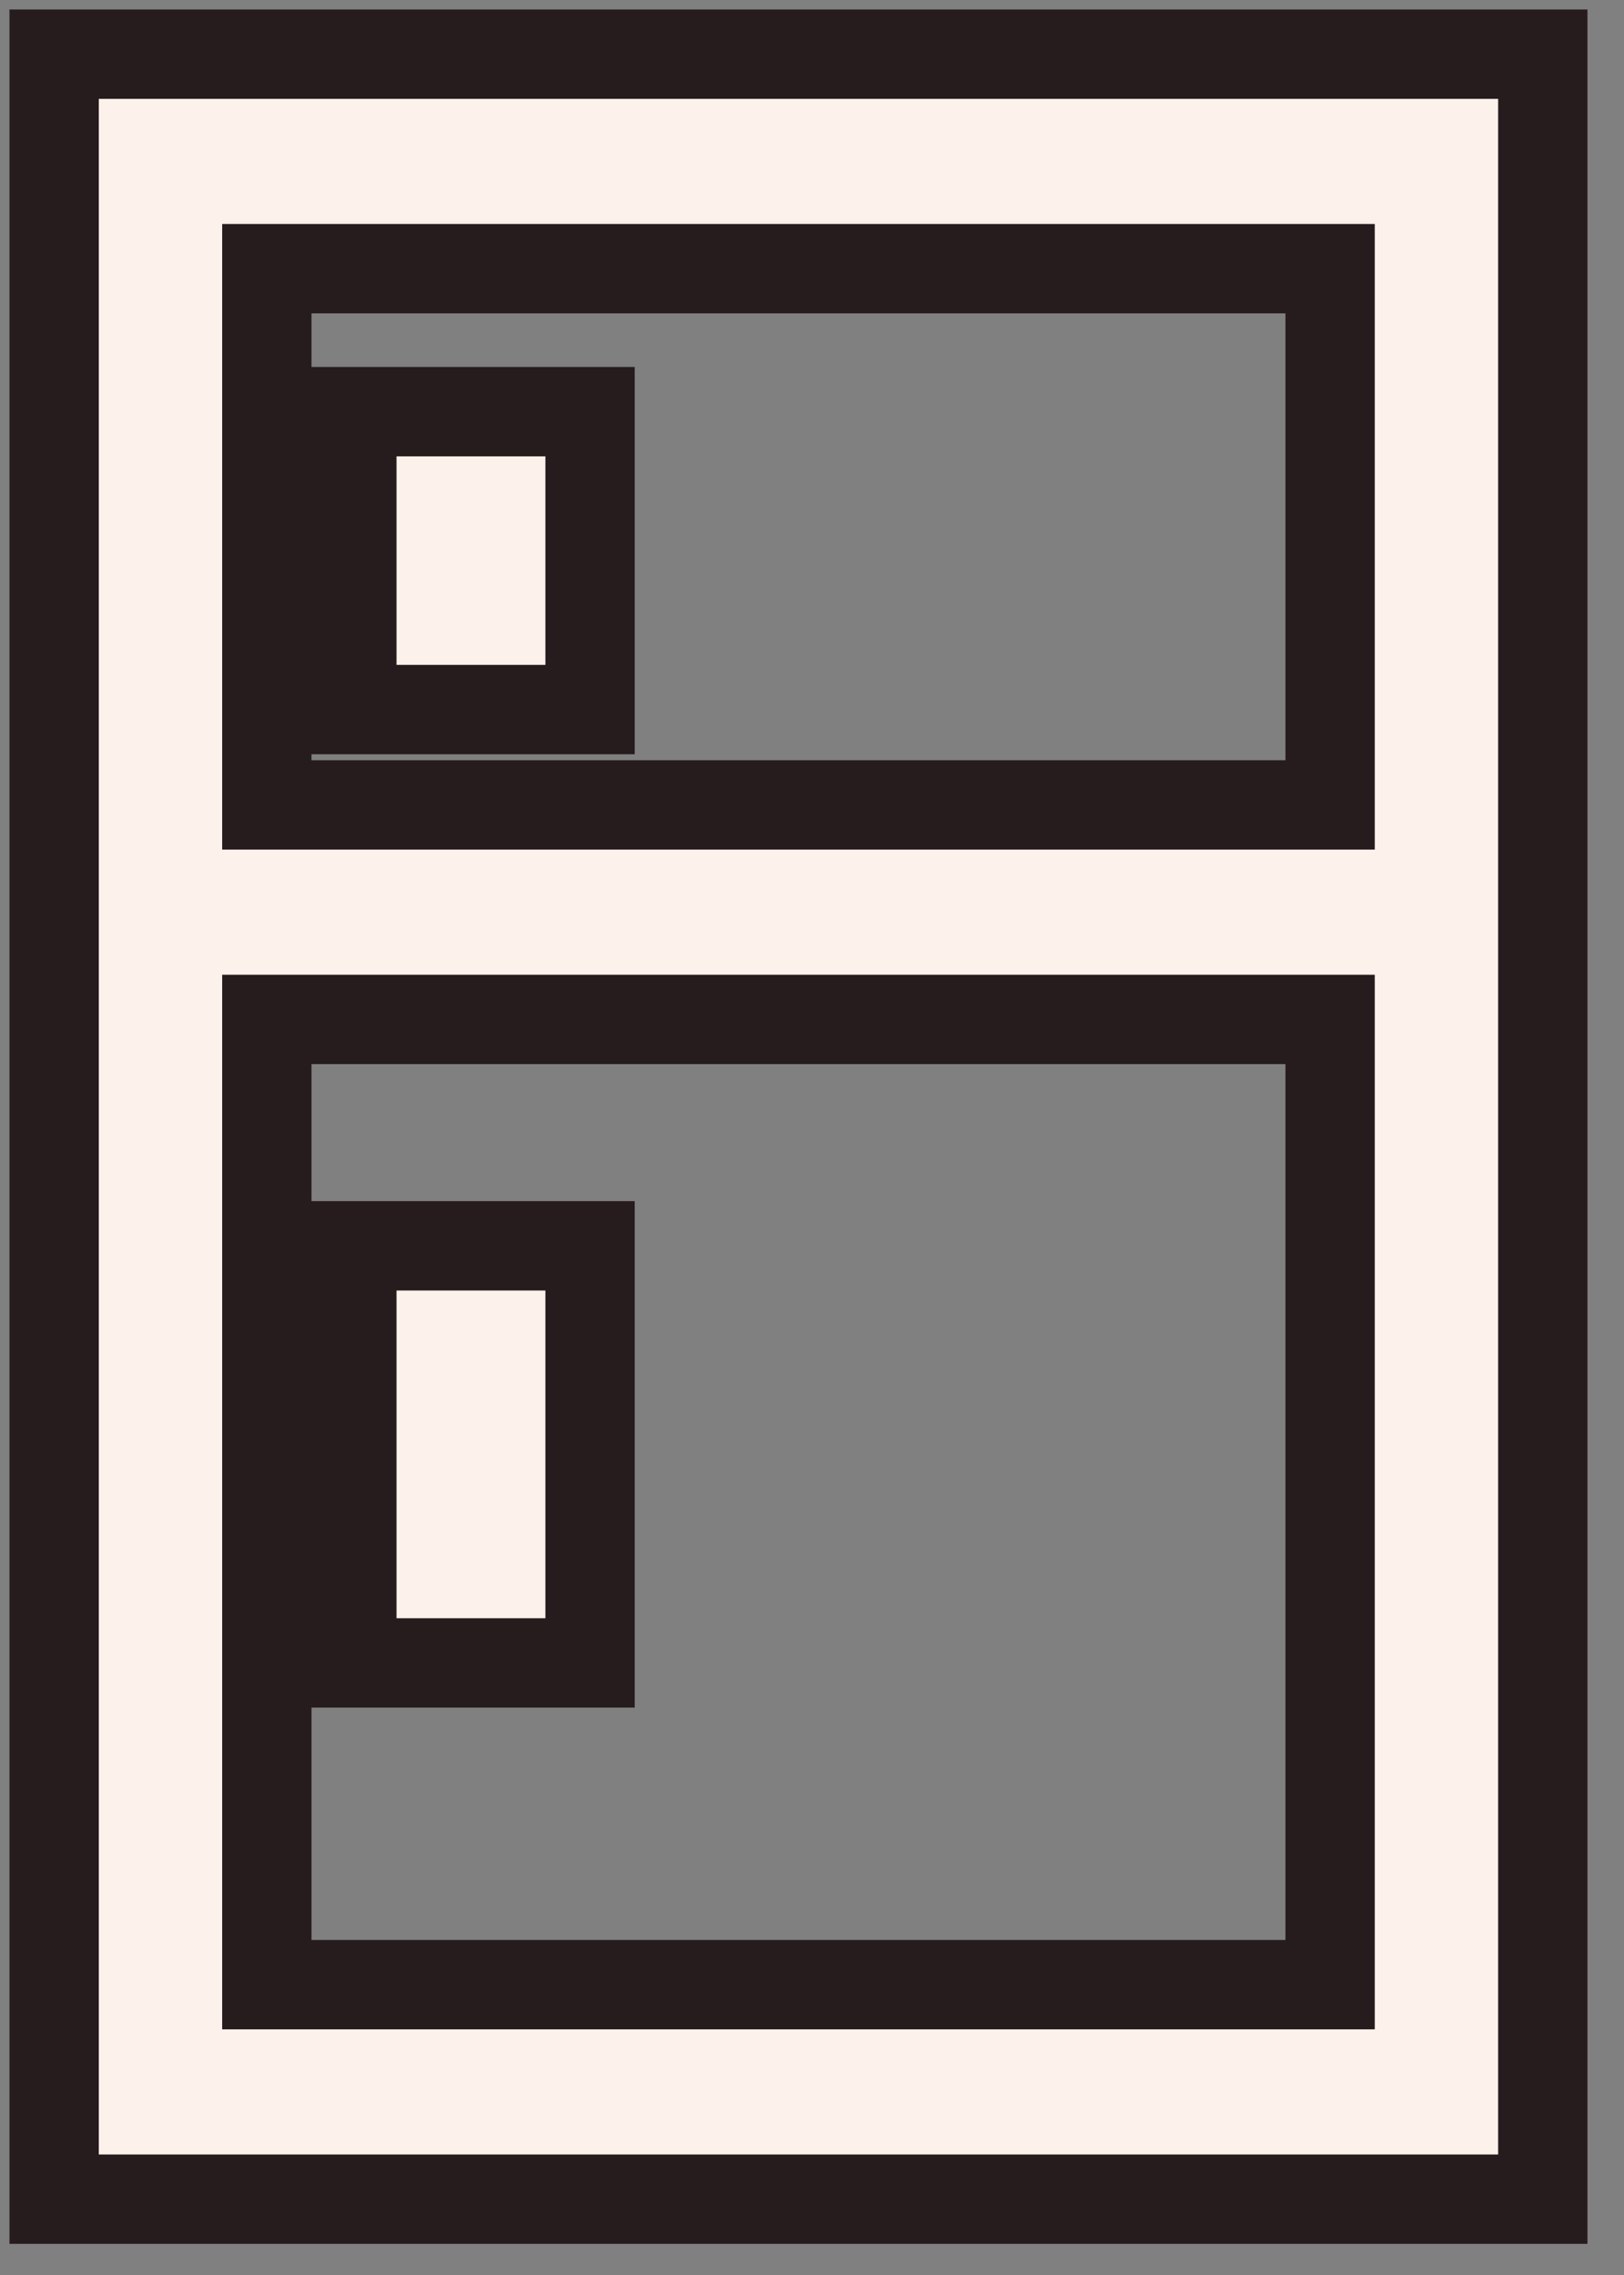
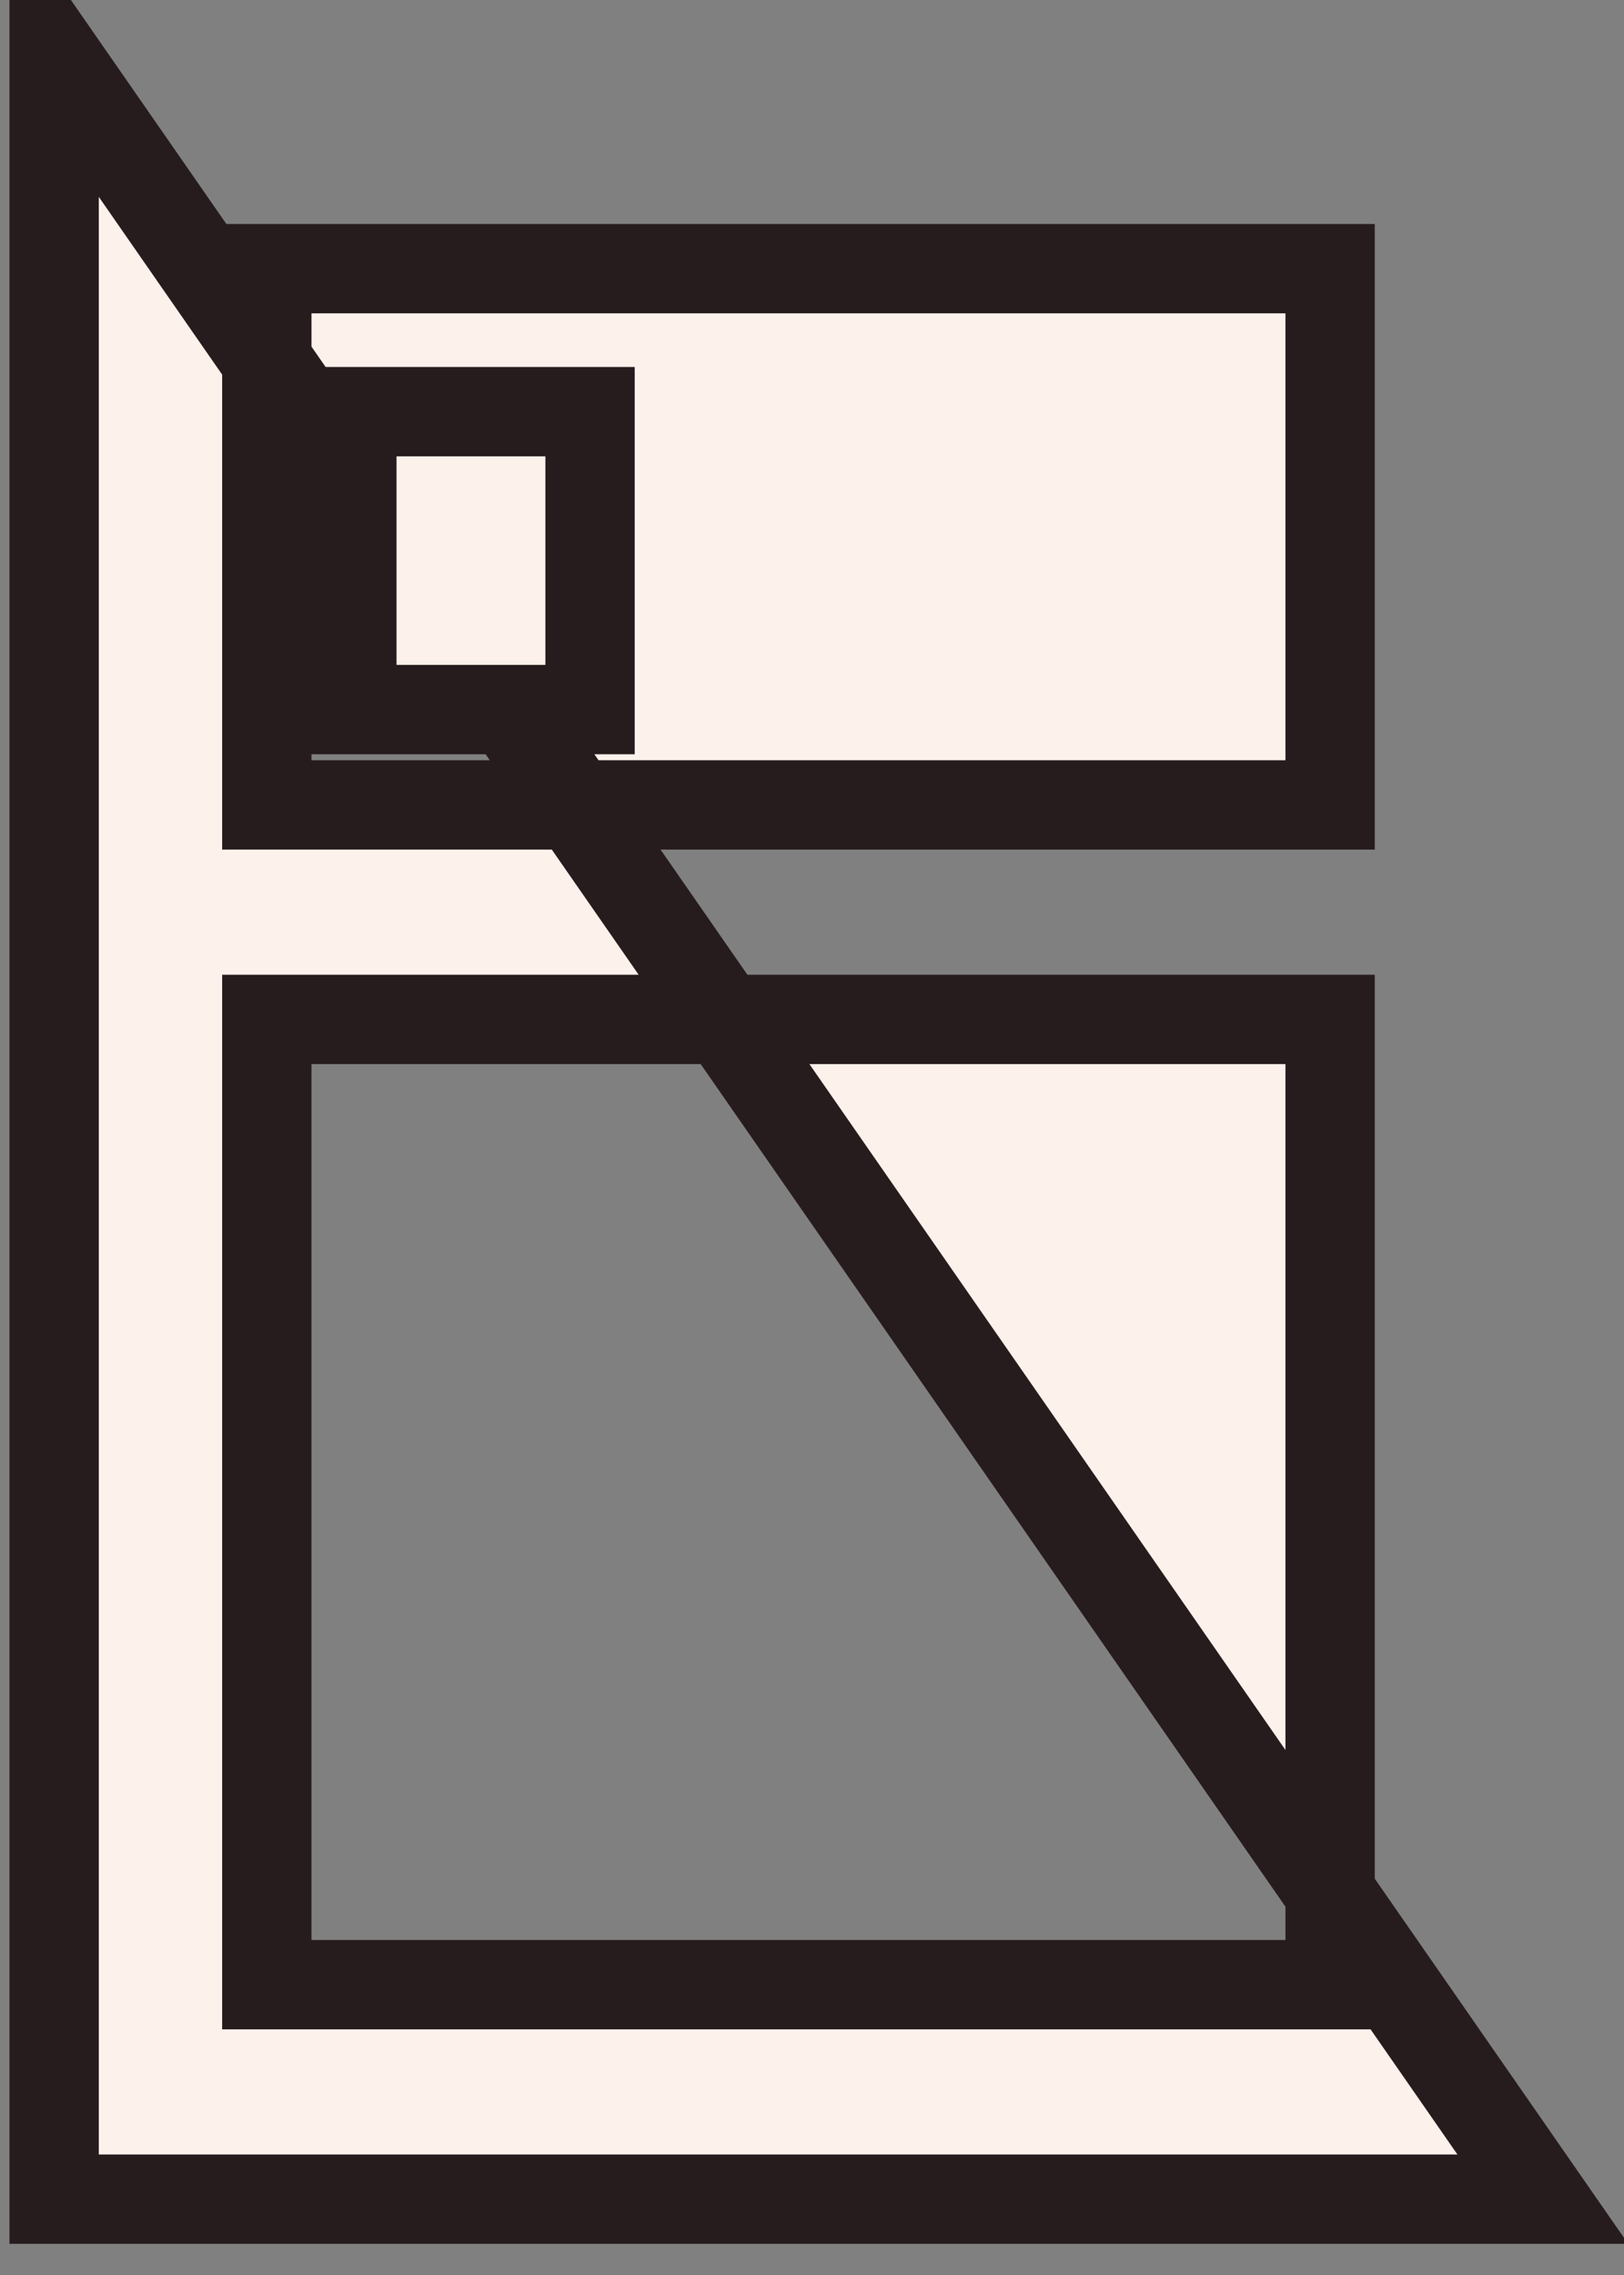
<svg xmlns="http://www.w3.org/2000/svg" width="30px" height="42px" viewBox="0 0 30 42" version="1.1">
  <rect x="0" y="0" width="30" height="42" fill="#808080" stroke="none" />
  <title>noun_Kitchen_2826380</title>
  <g id="Page-1" stroke="none" stroke-width="1" fill="none" fill-rule="evenodd">
    <g id="Location-v1" transform="translate(-154, -2936)" fill="#FCF1EB" fill-rule="nonzero" stroke="#271C1D" stroke-width="1.65">
      <g id="noun_Kitchen_2826380" transform="translate(155, 2937)">
-         <path d="M0,0 L0,39.6 L27.5,39.6 L27.5,0 L0,0 Z M23.571,3.96 L23.571,13.86 L3.929,13.86 L3.929,3.96 L23.571,3.96 Z M3.929,35.64 L3.929,17.82 L23.571,17.82 L23.571,35.64 L3.929,35.64 Z" id="Shape" />
+         <path d="M0,0 L0,39.6 L27.5,39.6 L0,0 Z M23.571,3.96 L23.571,13.86 L3.929,13.86 L3.929,3.96 L23.571,3.96 Z M3.929,35.64 L3.929,17.82 L23.571,17.82 L23.571,35.64 L3.929,35.64 Z" id="Shape" />
        <rect id="Rectangle" x="5.5" y="6.6" width="4.4" height="5.5" />
-         <rect id="Rectangle" x="5.5" y="22" width="4.4" height="7.7" />
      </g>
    </g>
  </g>
</svg>